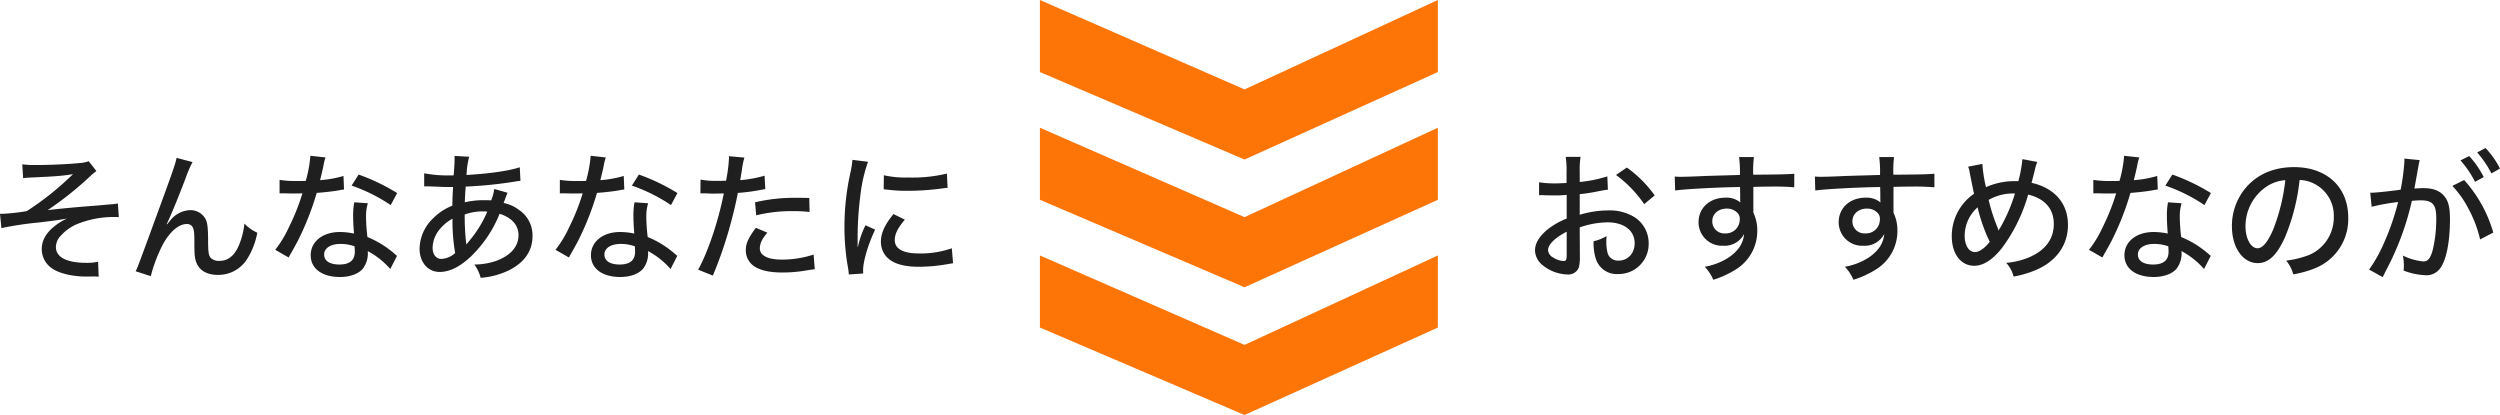
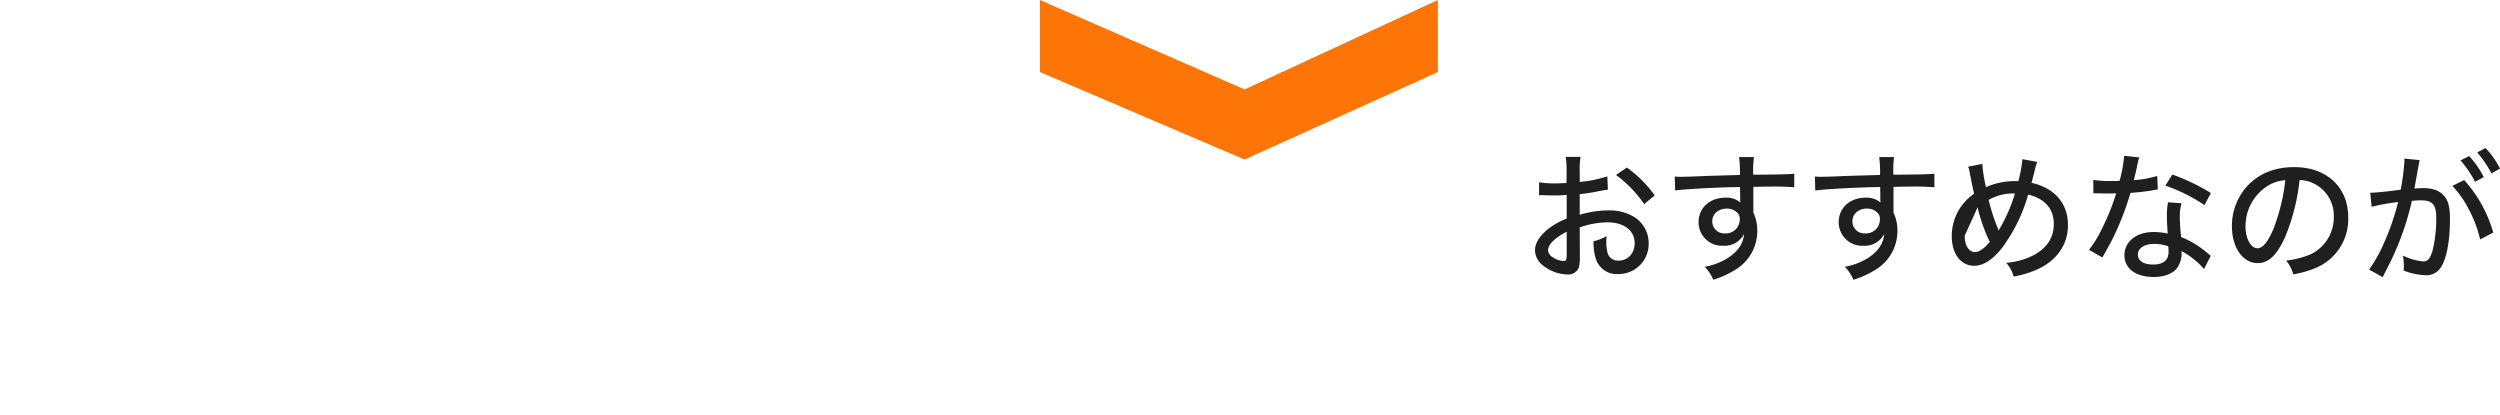
<svg xmlns="http://www.w3.org/2000/svg" width="713.591" height="118.457" viewBox="0 0 713.591 118.457">
  <g id="Group_4703" data-name="Group 4703" transform="translate(-20.301 -7712.41)">
    <g id="Group_4369" data-name="Group 4369" transform="translate(0.717 -2641.395)">
      <g id="Group_4251" data-name="Group 4251" transform="translate(0 -12.68)">
-         <path id="Path_120733" data-name="Path 120733" d="M-115.48-27.04a37.168,37.168,0,0,1-7.88,1.6v-3.08a21.9,21.9,0,0,1,.24-4.08h-4.24a24.9,24.9,0,0,1,.24,4.28v3.16c-.44.04-.52.04-1.56.08-.64.04-1.08.04-1.68.04a26.055,26.055,0,0,1-4.6-.32v3.72a6.889,6.889,0,0,1,.8-.04c.12,0,.44,0,.96.04.44,0,1.6.04,2.24.04,1.04,0,1.64,0,2.28-.04,1.28-.08,1.28-.08,1.6-.12V-15a21.562,21.562,0,0,0-5.72,3.32c-2.16,1.88-3.32,3.84-3.32,5.68a5.522,5.522,0,0,0,2.04,4.2,11.622,11.622,0,0,0,7.2,2.76,3.194,3.194,0,0,0,3.32-2.16,13.391,13.391,0,0,0,.24-3.08l-.04-8.2a24.869,24.869,0,0,1,7.92-1.44c4.72,0,7.76,2.32,7.76,5.96,0,2.88-1.92,4.96-4.56,4.96a3.048,3.048,0,0,1-3.12-2,12.017,12.017,0,0,1-.4-3.44,11.879,11.879,0,0,1,.08-1.56,13.4,13.4,0,0,1-3.72,1.48,14.684,14.684,0,0,0,.6,4.88A6.234,6.234,0,0,0-112.4.84a8.585,8.585,0,0,0,8.72-8.8,8.794,8.794,0,0,0-4.12-7.48,13.5,13.5,0,0,0-7.44-1.88,28.233,28.233,0,0,0-8.12,1.24v-5.88a52.2,52.2,0,0,0,5.56-.88c1.28-.24,1.48-.28,2.48-.4Zm-11.6,22.32c0,1.48-.16,1.84-.88,1.84a5.943,5.943,0,0,1-2.96-1,2.579,2.579,0,0,1-1.48-2.08c0-1.6,1.88-3.52,5.32-5.28Zm25.12-16.88a33.365,33.365,0,0,0-7.96-7.96L-113-27.44a34.466,34.466,0,0,1,8.04,8.32Zm5.84-1.4c2.52-.4,12.16-.92,18.52-1l.04,2.16v1.72a3.386,3.386,0,0,1,.04.52,6.128,6.128,0,0,0-4.24-1.36c-4.48,0-7.68,2.92-7.68,7A6.69,6.69,0,0,0-82.4-7.24a6.263,6.263,0,0,0,5.96-3.36c-.24,2.72-1.68,4.88-4.48,6.76a18.448,18.448,0,0,1-6.76,2.6,12.007,12.007,0,0,1,2.44,3.72A27.148,27.148,0,0,0-78.36-.76,12.864,12.864,0,0,0-72.68-11.4a11.706,11.706,0,0,0-1.12-5.28v-7.36c3.2-.08,3.88-.08,4.96-.08a65.8,65.8,0,0,1,6.72.2V-27.8c-1.4.16-4.44.24-11.72.28a33.08,33.08,0,0,1,.2-5.04h-4.24a33.146,33.146,0,0,1,.24,5.12c-7.04.2-7.04.2-9.64.28-4.44.2-6.04.24-7.16.24a15.136,15.136,0,0,1-1.8-.08Zm14.68,5.16a4.085,4.085,0,0,1,2.96,1.08,2.35,2.35,0,0,1,.8,1.96,3.973,3.973,0,0,1-4.2,4.04,3.413,3.413,0,0,1-3.64-3.52C-85.52-16.32-83.76-17.84-81.44-17.84ZM-56.12-23c2.52-.4,12.16-.92,18.52-1l.04,2.16v1.72a3.387,3.387,0,0,1,.04.52,6.128,6.128,0,0,0-4.24-1.36c-4.48,0-7.68,2.92-7.68,7A6.69,6.69,0,0,0-42.4-7.24a6.263,6.263,0,0,0,5.96-3.36c-.24,2.72-1.68,4.88-4.48,6.76a18.448,18.448,0,0,1-6.76,2.6,12.007,12.007,0,0,1,2.44,3.72A27.148,27.148,0,0,0-38.36-.76,12.864,12.864,0,0,0-32.68-11.4a11.706,11.706,0,0,0-1.12-5.28v-7.36c3.2-.08,3.88-.08,4.96-.08a65.8,65.8,0,0,1,6.72.2V-27.8c-1.4.16-4.44.24-11.72.28a33.08,33.08,0,0,1,.2-5.04h-4.24a33.145,33.145,0,0,1,.24,5.12c-7.04.2-7.04.2-9.64.28-4.44.2-6.04.24-7.16.24a15.137,15.137,0,0,1-1.8-.08Zm14.68,5.16a4.085,4.085,0,0,1,2.96,1.08,2.35,2.35,0,0,1,.8,1.96,3.973,3.973,0,0,1-4.2,4.04,3.413,3.413,0,0,1-3.64-3.52C-45.52-16.32-43.76-17.84-41.44-17.84ZM-12.52-29.8a3.951,3.951,0,0,1,.4,1.28c.6,3.08,1.08,5.48,1.32,6.44A14.576,14.576,0,0,0-17.16-9.92c0,5,2.6,8.4,6.4,8.4,2.6,0,5.28-1.72,7.96-5.12a46.89,46.89,0,0,0,7.44-15.2c4.8,1.16,7.32,4.08,7.32,8.4,0,4.36-2.52,7.64-7.28,9.6A21.191,21.191,0,0,1-1.64-2.36,8.845,8.845,0,0,1,.48,1.56,29.4,29.4,0,0,0,6.76-.28C12.68-2.76,16-7.44,16-13.16c0-6.16-3.8-10.56-10.4-12.04.08-.28.4-1.44.92-3.56a12.926,12.926,0,0,1,.72-2.4L3-31.96a36.984,36.984,0,0,1-1.16,6.28H1a19.871,19.871,0,0,0-8.4,1.72A41.252,41.252,0,0,1-8.44-30.6ZM-9.8-18.2A47.68,47.68,0,0,0-6.32-8.36c-1.56,1.92-3,2.92-4.24,2.92-1.72,0-2.92-1.88-2.92-4.64A10.878,10.878,0,0,1-9.8-18.2Zm3.16-2.12A13.885,13.885,0,0,1,0-22.16H.88a47.463,47.463,0,0,1-4.2,9.76,3.193,3.193,0,0,0-.48.88c-.08-.28-.12-.4-.32-.96A51.615,51.615,0,0,1-6.64-20.32Zm38.68-12.6a36.777,36.777,0,0,1-1.32,7.16c-.52.04-1.24.04-2.4.04a28.874,28.874,0,0,1-5.08-.32v3.84h1.44c1.6.04,1.6.04,2.72.04,1.16,0,1.52,0,2.36-.04a61.365,61.365,0,0,1-3.88,9.72A31.717,31.717,0,0,1,22-6.08l3.84,2.2c.16-.36.44-.84.76-1.4,1.56-2.76,1.92-3.44,2.84-5.4a79.391,79.391,0,0,0,4.4-11.64c2.6-.2,4.96-.48,6.44-.76a9.114,9.114,0,0,1,1.36-.2l-.16-3.88a31.081,31.081,0,0,1-6.68,1.2c.44-1.76.64-2.6.92-3.88a14.929,14.929,0,0,1,.64-2.6ZM56.8-22.28a57.59,57.59,0,0,0-11-5.28l-2,3.16a46.905,46.905,0,0,1,11.16,5.56ZM56.76-4.36a3.236,3.236,0,0,1-.6-.52c-.36-.28-.36-.32-1.24-1a26.923,26.923,0,0,0-6.6-3.84,49.716,49.716,0,0,1-.4-5.8,12.534,12.534,0,0,1,.52-3.84l-3.88-.28a19.225,19.225,0,0,0-.32,3.8c0,1.56.08,3.08.24,5.12a20.25,20.25,0,0,0-4.04-.44c-4.88,0-8.32,2.72-8.32,6.64,0,3.8,3.24,6.2,8.36,6.2C43.36,1.68,45.72.8,47-.68a7.183,7.183,0,0,0,1.44-4.2,6.493,6.493,0,0,0-.04-.84A22.71,22.71,0,0,1,54.84-.6ZM44.64-7.08c0,.04.08,1.08.08,1.52,0,2.44-1.44,3.68-4.4,3.68-2.76,0-4.36-1.04-4.36-2.84,0-1.84,1.84-3.04,4.72-3.04A11.954,11.954,0,0,1,44.64-7.08ZM82.12-26a9.4,9.4,0,0,1,4.28,1.12,10.144,10.144,0,0,1,5.48,9.36A11.626,11.626,0,0,1,84.92-4.64,26.972,26.972,0,0,1,78.28-3,10.46,10.46,0,0,1,80.32.92,29.691,29.691,0,0,0,86.48-.8,15.1,15.1,0,0,0,96-15.32c0-8.64-6.12-14.36-15.44-14.36C75-29.68,70.4-27.8,67.12-24.2A16.847,16.847,0,0,0,62.8-12.8c0,6.08,3.12,10.52,7.36,10.52,3.12,0,5.56-2.32,7.88-7.6A58.96,58.96,0,0,0,82.12-26Zm-4.08.04A55.111,55.111,0,0,1,74.6-11.92c-1.56,3.64-3.04,5.4-4.48,5.4-1.92,0-3.44-2.76-3.44-6.24a13.606,13.606,0,0,1,5.88-11.28A11.132,11.132,0,0,1,78.04-25.96Zm24.64,7.6a61,61,0,0,1,7.56-1.36,70.256,70.256,0,0,1-4.12,11.88,40.521,40.521,0,0,1-4.16,7.4l3.88,2.16c1.44-2.88,2.36-4.64,2.64-5.28a78.827,78.827,0,0,0,5.68-16.48,20.386,20.386,0,0,1,2.56-.16c3.32,0,4.4,1.2,4.4,4.96a37.592,37.592,0,0,1-1.04,9.36c-.64,2.24-1.36,3.12-2.64,3.12a16.5,16.5,0,0,1-5.84-1.68,14.024,14.024,0,0,1,.28,2.76,12.272,12.272,0,0,1-.08,1.52,18.746,18.746,0,0,0,6.08,1.32,4.776,4.776,0,0,0,4.24-1.8c1.84-2.24,2.92-7.64,2.92-14.24,0-3.52-.52-5.4-1.92-6.84-1.24-1.32-3.08-1.96-5.64-1.96-.88,0-1.52.04-2.6.12.12-.52.12-.64.28-1.52l.96-5.32c.08-.48.16-.76.28-1.28l-4.4-.44a4.625,4.625,0,0,1,.04.68,60.887,60.887,0,0,1-1.08,8.2c-3.4.48-7.24.88-8.68.88Zm23.04-5.96a27.993,27.993,0,0,1,4.64,6.6,34.031,34.031,0,0,1,3.28,8.68L137.4-11a37.944,37.944,0,0,0-8.32-15Zm7.08-9.56a30.528,30.528,0,0,1,4.08,6l2.44-1.4a24.871,24.871,0,0,0-4.12-5.84Zm-4.76,2.28a29.4,29.4,0,0,1,4.16,6.12l2.48-1.36a26.722,26.722,0,0,0-4.16-6Z" transform="translate(593.855 10443.868)" fill="#1f1f1f" />
-         <path id="Path_120732" data-name="Path 120732" d="M-129.96-26.52a20.12,20.12,0,0,1,2.52-.2c6.88-.32,8.96-.48,11.72-.96a83.95,83.95,0,0,1-13.2,10.56,57.647,57.647,0,0,1-6.84.76h-.8l.4,4.08a97.085,97.085,0,0,1,10.72-1.6c4.88-.6,5.8-.72,8-1.12a16.69,16.69,0,0,0-3.92,2.48c-2.2,1.88-3.28,3.92-3.28,6.24a6.6,6.6,0,0,0,2.96,5.52c1.96,1.4,5.84,2.32,9.72,2.32l2.36-.04c.28,0,.6.04,1.2.08l-.16-4.28a14.308,14.308,0,0,1-3.36.32c-5.56,0-8.68-1.6-8.68-4.48a4.528,4.528,0,0,1,1.16-3,13.225,13.225,0,0,1,4.64-3.48,27.89,27.89,0,0,1,11.24-2.12,8.8,8.8,0,0,1,.92.04l-.28-3.92a10.776,10.776,0,0,1-1.28.2c-.44.04-1.6.12-3.16.28-1.32.12-3.4.28-6,.48-4.96.44-7.68.72-9.6.96a97.247,97.247,0,0,0,11.76-9.32,19.128,19.128,0,0,1,2.16-1.84l-2.2-2.8a9.566,9.566,0,0,1-2.64.52c-3,.32-8.56.56-12.52.56a26.233,26.233,0,0,1-3.8-.2Zm43.8-5.8c-.32,1.68-1.16,4.08-5.4,15.64C-97.24-1.16-97.24-1.16-97.84.04l4.32,1.4a43.132,43.132,0,0,1,3.48-9.12c2.04-3.68,4.52-5.76,6.8-5.76A1.8,1.8,0,0,1-81.36-12c.24.68.28,1.56.28,4.28,0,2.92.12,4.12.56,5.24.88,2.32,3.04,3.56,6.12,3.56a9.7,9.7,0,0,0,8.24-4.32,21.175,21.175,0,0,0,3.04-7.72,11.786,11.786,0,0,1-3.68-2.6,21.53,21.53,0,0,1-1.52,6.08c-1.28,3.08-3.12,4.56-5.64,4.56a3.273,3.273,0,0,1-2.4-.8c-.6-.64-.76-1.56-.8-4.16,0-4.68-.16-6-.88-7.24a4.931,4.931,0,0,0-4.32-2.28,7.611,7.611,0,0,0-5.68,3.04c-.56.68-.56.68-.8,1l-.12-.08c1.16-2.44,2.84-6.44,5.4-13.12a31.864,31.864,0,0,1,1.96-4.56Zm38.2-.6a36.777,36.777,0,0,1-1.32,7.16c-.52.04-1.24.04-2.4.04a28.874,28.874,0,0,1-5.08-.32v3.84h1.44c1.6.04,1.6.04,2.72.04,1.16,0,1.52,0,2.36-.04a61.365,61.365,0,0,1-3.88,9.72A31.717,31.717,0,0,1-58-6.08l3.84,2.2c.16-.36.44-.84.76-1.4,1.56-2.76,1.92-3.44,2.84-5.4a79.391,79.391,0,0,0,4.4-11.64c2.6-.2,4.96-.48,6.44-.76a9.114,9.114,0,0,1,1.36-.2l-.16-3.88a31.081,31.081,0,0,1-6.68,1.2c.44-1.76.64-2.6.92-3.88a14.929,14.929,0,0,1,.64-2.6ZM-23.2-22.28a57.59,57.59,0,0,0-11-5.28l-2,3.16a46.905,46.905,0,0,1,11.16,5.56Zm-.04,17.92a3.236,3.236,0,0,1-.6-.52c-.36-.28-.36-.32-1.24-1a26.923,26.923,0,0,0-6.6-3.84,49.716,49.716,0,0,1-.4-5.8,12.534,12.534,0,0,1,.52-3.84l-3.88-.28a19.225,19.225,0,0,0-.32,3.8c0,1.56.08,3.08.24,5.12a20.25,20.25,0,0,0-4.04-.44c-4.88,0-8.32,2.72-8.32,6.64,0,3.8,3.24,6.2,8.36,6.2,2.88,0,5.24-.88,6.52-2.36a7.183,7.183,0,0,0,1.44-4.2,6.493,6.493,0,0,0-.04-.84A22.71,22.71,0,0,1-25.16-.6ZM-35.36-7.08c0,.04.08,1.08.08,1.52,0,2.44-1.44,3.68-4.4,3.68-2.76,0-4.36-1.04-4.36-2.84,0-1.84,1.84-3.04,4.72-3.04A11.954,11.954,0,0,1-35.36-7.08Zm19.88-17.08a6.889,6.889,0,0,1,.8-.04c.28,0,2.04.08,3.56.12C-10-24-9.28-24-8.52-24h1.28c-.16,2.92-.16,2.92-.2,5.32a16.068,16.068,0,0,0-5.44,3.56A12.311,12.311,0,0,0-16.8-6.36c0,3.84,2.4,6.6,5.72,6.6,2.92,0,5.92-1.52,9.12-4.6a34.948,34.948,0,0,0,8-12c3.48,1.08,5.4,3.24,5.4,6.12,0,3.32-2.4,5.96-6.72,7.44a19.711,19.711,0,0,1-5.88.92,11.23,11.23,0,0,1,1.8,3.8A22.219,22.219,0,0,0,8.8-.28c4.36-2.2,6.64-5.52,6.64-9.72a8.725,8.725,0,0,0-4-7.56A10.4,10.4,0,0,0,7.2-19.44c.16-.48.24-.6.52-1.44.44-1.12.44-1.12.6-1.48l-3.8-1.08a13.673,13.673,0,0,1-.88,3.24c-1.04-.04-1.52-.04-2.24-.04a22.753,22.753,0,0,0-5.28.6c.04-1.52.04-1.52.24-4.48a121.465,121.465,0,0,0,14.12-1.44,14.576,14.576,0,0,1,1.52-.2l-.2-3.88C8.68-28.6,3-27.8-3.4-27.44a24.475,24.475,0,0,1,.76-5.2l-4.2-.24a4.146,4.146,0,0,1,.04.64c0,.44-.04,1.8-.08,2.28C-7-28.2-7-28.2-7.08-27.32h-.88a34.789,34.789,0,0,1-7.52-.6Zm8.08,9.2a52.527,52.527,0,0,0,.76,9.8A6.26,6.26,0,0,1-10.6-3.48c-1.48,0-2.48-1.28-2.48-3.2A8.526,8.526,0,0,1-11-12,12.075,12.075,0,0,1-7.4-14.96Zm3.48-1.2a15.143,15.143,0,0,1,5.4-.88,4.921,4.921,0,0,1,1.04.08A32.914,32.914,0,0,1-2.8-8.4c-.28.36-.28.36-.64.8a.993.993,0,0,1-.04-.36,4.915,4.915,0,0,1-.08-.52A72.236,72.236,0,0,1-3.92-16.16ZM32.04-32.92a36.777,36.777,0,0,1-1.32,7.16c-.52.04-1.24.04-2.4.04a28.874,28.874,0,0,1-5.08-.32v3.84h1.44c1.6.04,1.6.04,2.72.04,1.16,0,1.52,0,2.36-.04a61.365,61.365,0,0,1-3.88,9.72A31.717,31.717,0,0,1,22-6.08l3.84,2.2c.16-.36.44-.84.76-1.4,1.56-2.76,1.92-3.44,2.84-5.4a79.391,79.391,0,0,0,4.4-11.64c2.6-.2,4.96-.48,6.44-.76a9.114,9.114,0,0,1,1.36-.2l-.16-3.88a31.081,31.081,0,0,1-6.68,1.2c.44-1.76.64-2.6.92-3.88a14.929,14.929,0,0,1,.64-2.6ZM56.8-22.28a57.59,57.59,0,0,0-11-5.28l-2,3.16a46.905,46.905,0,0,1,11.16,5.56ZM56.76-4.36a3.236,3.236,0,0,1-.6-.52c-.36-.28-.36-.32-1.24-1a26.923,26.923,0,0,0-6.6-3.84,49.716,49.716,0,0,1-.4-5.8,12.534,12.534,0,0,1,.52-3.84l-3.88-.28a19.225,19.225,0,0,0-.32,3.8c0,1.56.08,3.08.24,5.12a20.25,20.25,0,0,0-4.04-.44c-4.88,0-8.32,2.72-8.32,6.64,0,3.8,3.24,6.2,8.36,6.2C43.36,1.68,45.72.8,47-.68a7.183,7.183,0,0,0,1.44-4.2,6.493,6.493,0,0,0-.04-.84A22.71,22.71,0,0,1,54.84-.6ZM44.64-7.08c0,.04.08,1.08.08,1.52,0,2.44-1.44,3.68-4.4,3.68-2.76,0-4.36-1.04-4.36-2.84,0-1.84,1.84-3.04,4.72-3.04A11.954,11.954,0,0,1,44.64-7.08ZM63.36-22.2h.44c.56,0,1.24,0,1.84.04.56.04.88.04,1.16.04.84,0,2.88-.04,3.24-.04C68.48-14.28,65.56-5.56,62.72-.4l4.2,1.68a119.723,119.723,0,0,0,4.52-12.84c1.04-3.64,2.12-8.04,2.6-10.76a51.963,51.963,0,0,0,6.64-.88c.88-.16.88-.16,1.2-.2l-.2-3.84a34.039,34.039,0,0,1-6.96,1.28c.2-1.04.24-1.44.44-2.64a22.8,22.8,0,0,1,.76-3.8l-4.44-.4a3.268,3.268,0,0,1,.04.56,44.284,44.284,0,0,1-.84,6.44c-.88.04-1.48.04-2.36.04a23.518,23.518,0,0,1-4.92-.36Zm31.08,1.32c-2.36-.04-3-.04-4.12-.04a48.7,48.7,0,0,0-11.36,1.28l.32,3.72a41.977,41.977,0,0,1,10.32-1.2,40.922,40.922,0,0,1,4.92.24ZM79.2-12.36c-2.16,2.88-2.88,4.48-2.88,6.4a5.481,5.481,0,0,0,2.8,4.84C80.96-.08,83.44.4,86.84.4a40.6,40.6,0,0,0,7.28-.68c1-.16,1.24-.16,1.88-.28l-.32-4.16a29.408,29.408,0,0,1-8.96,1.44c-4.16,0-6.4-1.16-6.4-3.24a5.32,5.32,0,0,1,.52-2.12,11.034,11.034,0,0,1,1.64-2.32Zm27.56-19.4a26.644,26.644,0,0,1-.56,3.56,70.758,70.758,0,0,0-1.72,15.6A65.173,65.173,0,0,0,105.52-.8a16.954,16.954,0,0,1,.2,1.76l4.12-.28a8.53,8.53,0,0,1-.04-.88c0-2.6,1.4-7.36,3.44-11.64l-2.76-1.24a26.21,26.21,0,0,0-2.16,6.16h-.08v-3.6A95.5,95.5,0,0,1,109-21.44a43.563,43.563,0,0,1,2.2-9.76Zm8.92,8.4c.44.04.56.08,1.12.12a42.4,42.4,0,0,0,5.84.32,69.442,69.442,0,0,0,8.48-.52c2.28-.28,2.52-.32,2.8-.32l-.2-4.08a42.076,42.076,0,0,1-11.2,1.12,27.422,27.422,0,0,1-6.8-.64Zm2.8,7.08c-2.44,2.92-3.6,5.44-3.6,7.84a6.454,6.454,0,0,0,1.24,3.92c1.68,2.2,4.8,3.28,9.6,3.28A47.115,47.115,0,0,0,133.96-2c.88-.16,1-.16,1.52-.24l-.36-4.28a26.79,26.79,0,0,1-9.4,1.48c-4.52,0-6.88-1.32-6.88-3.8,0-1.76.88-3.52,2.88-5.84Z" transform="translate(156.145 10443.868)" fill="#1f1f1f" />
+         <path id="Path_120733" data-name="Path 120733" d="M-115.48-27.04a37.168,37.168,0,0,1-7.88,1.6v-3.08a21.9,21.9,0,0,1,.24-4.08h-4.24a24.9,24.9,0,0,1,.24,4.28v3.16c-.44.04-.52.04-1.56.08-.64.04-1.08.04-1.68.04a26.055,26.055,0,0,1-4.6-.32v3.72a6.889,6.889,0,0,1,.8-.04c.12,0,.44,0,.96.04.44,0,1.6.04,2.24.04,1.04,0,1.64,0,2.28-.04,1.28-.08,1.28-.08,1.6-.12V-15a21.562,21.562,0,0,0-5.72,3.32c-2.16,1.88-3.32,3.84-3.32,5.68a5.522,5.522,0,0,0,2.04,4.2,11.622,11.622,0,0,0,7.2,2.76,3.194,3.194,0,0,0,3.32-2.16,13.391,13.391,0,0,0,.24-3.08l-.04-8.2a24.869,24.869,0,0,1,7.92-1.44c4.72,0,7.76,2.32,7.76,5.96,0,2.88-1.92,4.96-4.56,4.96a3.048,3.048,0,0,1-3.12-2,12.017,12.017,0,0,1-.4-3.44,11.879,11.879,0,0,1,.08-1.56,13.4,13.4,0,0,1-3.72,1.48,14.684,14.684,0,0,0,.6,4.88A6.234,6.234,0,0,0-112.4.84a8.585,8.585,0,0,0,8.72-8.8,8.794,8.794,0,0,0-4.12-7.48,13.5,13.5,0,0,0-7.44-1.88,28.233,28.233,0,0,0-8.12,1.24v-5.88a52.2,52.2,0,0,0,5.56-.88c1.28-.24,1.48-.28,2.48-.4Zm-11.6,22.32c0,1.48-.16,1.84-.88,1.84a5.943,5.943,0,0,1-2.96-1,2.579,2.579,0,0,1-1.48-2.08c0-1.6,1.88-3.52,5.32-5.28Zm25.12-16.88a33.365,33.365,0,0,0-7.96-7.96L-113-27.44a34.466,34.466,0,0,1,8.04,8.32Zm5.84-1.4c2.52-.4,12.16-.92,18.52-1l.04,2.16v1.72a3.386,3.386,0,0,1,.04.52,6.128,6.128,0,0,0-4.24-1.36c-4.48,0-7.68,2.92-7.68,7A6.69,6.69,0,0,0-82.4-7.24a6.263,6.263,0,0,0,5.96-3.36c-.24,2.72-1.68,4.88-4.48,6.76a18.448,18.448,0,0,1-6.76,2.6,12.007,12.007,0,0,1,2.44,3.72A27.148,27.148,0,0,0-78.36-.76,12.864,12.864,0,0,0-72.68-11.4a11.706,11.706,0,0,0-1.12-5.28v-7.36c3.2-.08,3.88-.08,4.96-.08a65.8,65.8,0,0,1,6.72.2V-27.8c-1.4.16-4.44.24-11.72.28a33.08,33.08,0,0,1,.2-5.04h-4.24a33.146,33.146,0,0,1,.24,5.12c-7.04.2-7.04.2-9.64.28-4.44.2-6.04.24-7.16.24a15.136,15.136,0,0,1-1.8-.08Zm14.68,5.16a4.085,4.085,0,0,1,2.96,1.08,2.35,2.35,0,0,1,.8,1.96,3.973,3.973,0,0,1-4.2,4.04,3.413,3.413,0,0,1-3.64-3.52C-85.52-16.32-83.76-17.84-81.44-17.84ZM-56.12-23c2.52-.4,12.16-.92,18.52-1l.04,2.16v1.72a3.387,3.387,0,0,1,.04.52,6.128,6.128,0,0,0-4.24-1.36c-4.48,0-7.68,2.92-7.68,7A6.69,6.69,0,0,0-42.4-7.24a6.263,6.263,0,0,0,5.96-3.36c-.24,2.72-1.68,4.88-4.48,6.76a18.448,18.448,0,0,1-6.76,2.6,12.007,12.007,0,0,1,2.44,3.72A27.148,27.148,0,0,0-38.36-.76,12.864,12.864,0,0,0-32.68-11.4a11.706,11.706,0,0,0-1.12-5.28v-7.36c3.2-.08,3.88-.08,4.96-.08a65.8,65.8,0,0,1,6.72.2V-27.8c-1.4.16-4.44.24-11.72.28a33.08,33.08,0,0,1,.2-5.04h-4.24a33.145,33.145,0,0,1,.24,5.12c-7.04.2-7.04.2-9.64.28-4.44.2-6.04.24-7.16.24a15.137,15.137,0,0,1-1.8-.08Zm14.68,5.16a4.085,4.085,0,0,1,2.96,1.08,2.35,2.35,0,0,1,.8,1.96,3.973,3.973,0,0,1-4.2,4.04,3.413,3.413,0,0,1-3.64-3.52C-45.52-16.32-43.76-17.84-41.44-17.84ZM-12.52-29.8a3.951,3.951,0,0,1,.4,1.28c.6,3.08,1.08,5.48,1.32,6.44A14.576,14.576,0,0,0-17.16-9.92c0,5,2.6,8.4,6.4,8.4,2.6,0,5.28-1.72,7.96-5.12a46.89,46.89,0,0,0,7.44-15.2c4.8,1.16,7.32,4.08,7.32,8.4,0,4.36-2.52,7.64-7.28,9.6A21.191,21.191,0,0,1-1.64-2.36,8.845,8.845,0,0,1,.48,1.56,29.4,29.4,0,0,0,6.76-.28C12.68-2.76,16-7.44,16-13.16c0-6.16-3.8-10.56-10.4-12.04.08-.28.4-1.44.92-3.56a12.926,12.926,0,0,1,.72-2.4L3-31.96a36.984,36.984,0,0,1-1.16,6.28H1a19.871,19.871,0,0,0-8.4,1.72A41.252,41.252,0,0,1-8.44-30.6ZM-9.8-18.2A47.68,47.68,0,0,0-6.32-8.36c-1.56,1.92-3,2.92-4.24,2.92-1.72,0-2.92-1.88-2.92-4.64Zm3.16-2.12A13.885,13.885,0,0,1,0-22.16H.88a47.463,47.463,0,0,1-4.2,9.76,3.193,3.193,0,0,0-.48.88c-.08-.28-.12-.4-.32-.96A51.615,51.615,0,0,1-6.64-20.32Zm38.68-12.6a36.777,36.777,0,0,1-1.32,7.16c-.52.04-1.24.04-2.4.04a28.874,28.874,0,0,1-5.08-.32v3.84h1.44c1.6.04,1.6.04,2.72.04,1.16,0,1.52,0,2.36-.04a61.365,61.365,0,0,1-3.88,9.72A31.717,31.717,0,0,1,22-6.08l3.84,2.2c.16-.36.44-.84.76-1.4,1.56-2.76,1.92-3.44,2.84-5.4a79.391,79.391,0,0,0,4.4-11.64c2.6-.2,4.96-.48,6.44-.76a9.114,9.114,0,0,1,1.36-.2l-.16-3.88a31.081,31.081,0,0,1-6.68,1.2c.44-1.76.64-2.6.92-3.88a14.929,14.929,0,0,1,.64-2.6ZM56.8-22.28a57.59,57.59,0,0,0-11-5.28l-2,3.16a46.905,46.905,0,0,1,11.16,5.56ZM56.76-4.36a3.236,3.236,0,0,1-.6-.52c-.36-.28-.36-.32-1.24-1a26.923,26.923,0,0,0-6.6-3.84,49.716,49.716,0,0,1-.4-5.8,12.534,12.534,0,0,1,.52-3.84l-3.88-.28a19.225,19.225,0,0,0-.32,3.8c0,1.56.08,3.08.24,5.12a20.25,20.25,0,0,0-4.04-.44c-4.88,0-8.32,2.72-8.32,6.64,0,3.8,3.24,6.2,8.36,6.2C43.36,1.68,45.72.8,47-.68a7.183,7.183,0,0,0,1.44-4.2,6.493,6.493,0,0,0-.04-.84A22.71,22.71,0,0,1,54.84-.6ZM44.64-7.08c0,.04.08,1.08.08,1.52,0,2.44-1.44,3.68-4.4,3.68-2.76,0-4.36-1.04-4.36-2.84,0-1.84,1.84-3.04,4.72-3.04A11.954,11.954,0,0,1,44.64-7.08ZM82.12-26a9.4,9.4,0,0,1,4.28,1.12,10.144,10.144,0,0,1,5.48,9.36A11.626,11.626,0,0,1,84.92-4.64,26.972,26.972,0,0,1,78.28-3,10.46,10.46,0,0,1,80.32.92,29.691,29.691,0,0,0,86.48-.8,15.1,15.1,0,0,0,96-15.32c0-8.64-6.12-14.36-15.44-14.36C75-29.68,70.4-27.8,67.12-24.2A16.847,16.847,0,0,0,62.8-12.8c0,6.08,3.12,10.52,7.36,10.52,3.12,0,5.56-2.32,7.88-7.6A58.96,58.96,0,0,0,82.12-26Zm-4.08.04A55.111,55.111,0,0,1,74.6-11.92c-1.56,3.64-3.04,5.4-4.48,5.4-1.92,0-3.44-2.76-3.44-6.24a13.606,13.606,0,0,1,5.88-11.28A11.132,11.132,0,0,1,78.04-25.96Zm24.64,7.6a61,61,0,0,1,7.56-1.36,70.256,70.256,0,0,1-4.12,11.88,40.521,40.521,0,0,1-4.16,7.4l3.88,2.16c1.44-2.88,2.36-4.64,2.64-5.28a78.827,78.827,0,0,0,5.68-16.48,20.386,20.386,0,0,1,2.56-.16c3.32,0,4.4,1.2,4.4,4.96a37.592,37.592,0,0,1-1.04,9.36c-.64,2.24-1.36,3.12-2.64,3.12a16.5,16.5,0,0,1-5.84-1.68,14.024,14.024,0,0,1,.28,2.76,12.272,12.272,0,0,1-.08,1.52,18.746,18.746,0,0,0,6.08,1.32,4.776,4.776,0,0,0,4.24-1.8c1.84-2.24,2.92-7.64,2.92-14.24,0-3.52-.52-5.4-1.92-6.84-1.24-1.32-3.08-1.96-5.64-1.96-.88,0-1.52.04-2.6.12.12-.52.12-.64.28-1.52l.96-5.32c.08-.48.16-.76.28-1.28l-4.4-.44a4.625,4.625,0,0,1,.04.68,60.887,60.887,0,0,1-1.08,8.2c-3.4.48-7.24.88-8.68.88Zm23.04-5.96a27.993,27.993,0,0,1,4.64,6.6,34.031,34.031,0,0,1,3.28,8.68L137.4-11a37.944,37.944,0,0,0-8.32-15Zm7.08-9.56a30.528,30.528,0,0,1,4.08,6l2.44-1.4a24.871,24.871,0,0,0-4.12-5.84Zm-4.76,2.28a29.4,29.4,0,0,1,4.16,6.12l2.48-1.36a26.722,26.722,0,0,0-4.16-6Z" transform="translate(593.855 10443.868)" fill="#1f1f1f" />
      </g>
      <g id="Group_4252" data-name="Group 4252" transform="translate(10 -7)">
        <path id="Path_119035" data-name="Path 119035" d="M0,0,58.406,25.522,113.588,0V20.567L58.406,45.536,0,20.567Z" transform="translate(306.412 10360.805)" fill="#fd7507" />
-         <path id="Path_119036" data-name="Path 119036" d="M0,0,58.406,25.522,113.588,0V20.567L58.406,45.536,0,20.567Z" transform="translate(306.412 10397.265)" fill="#fd7507" />
-         <path id="Path_119037" data-name="Path 119037" d="M0,0,58.406,25.522,113.588,0V20.567L58.406,45.536,0,20.567Z" transform="translate(306.412 10433.726)" fill="#fd7507" />
      </g>
    </g>
  </g>
</svg>